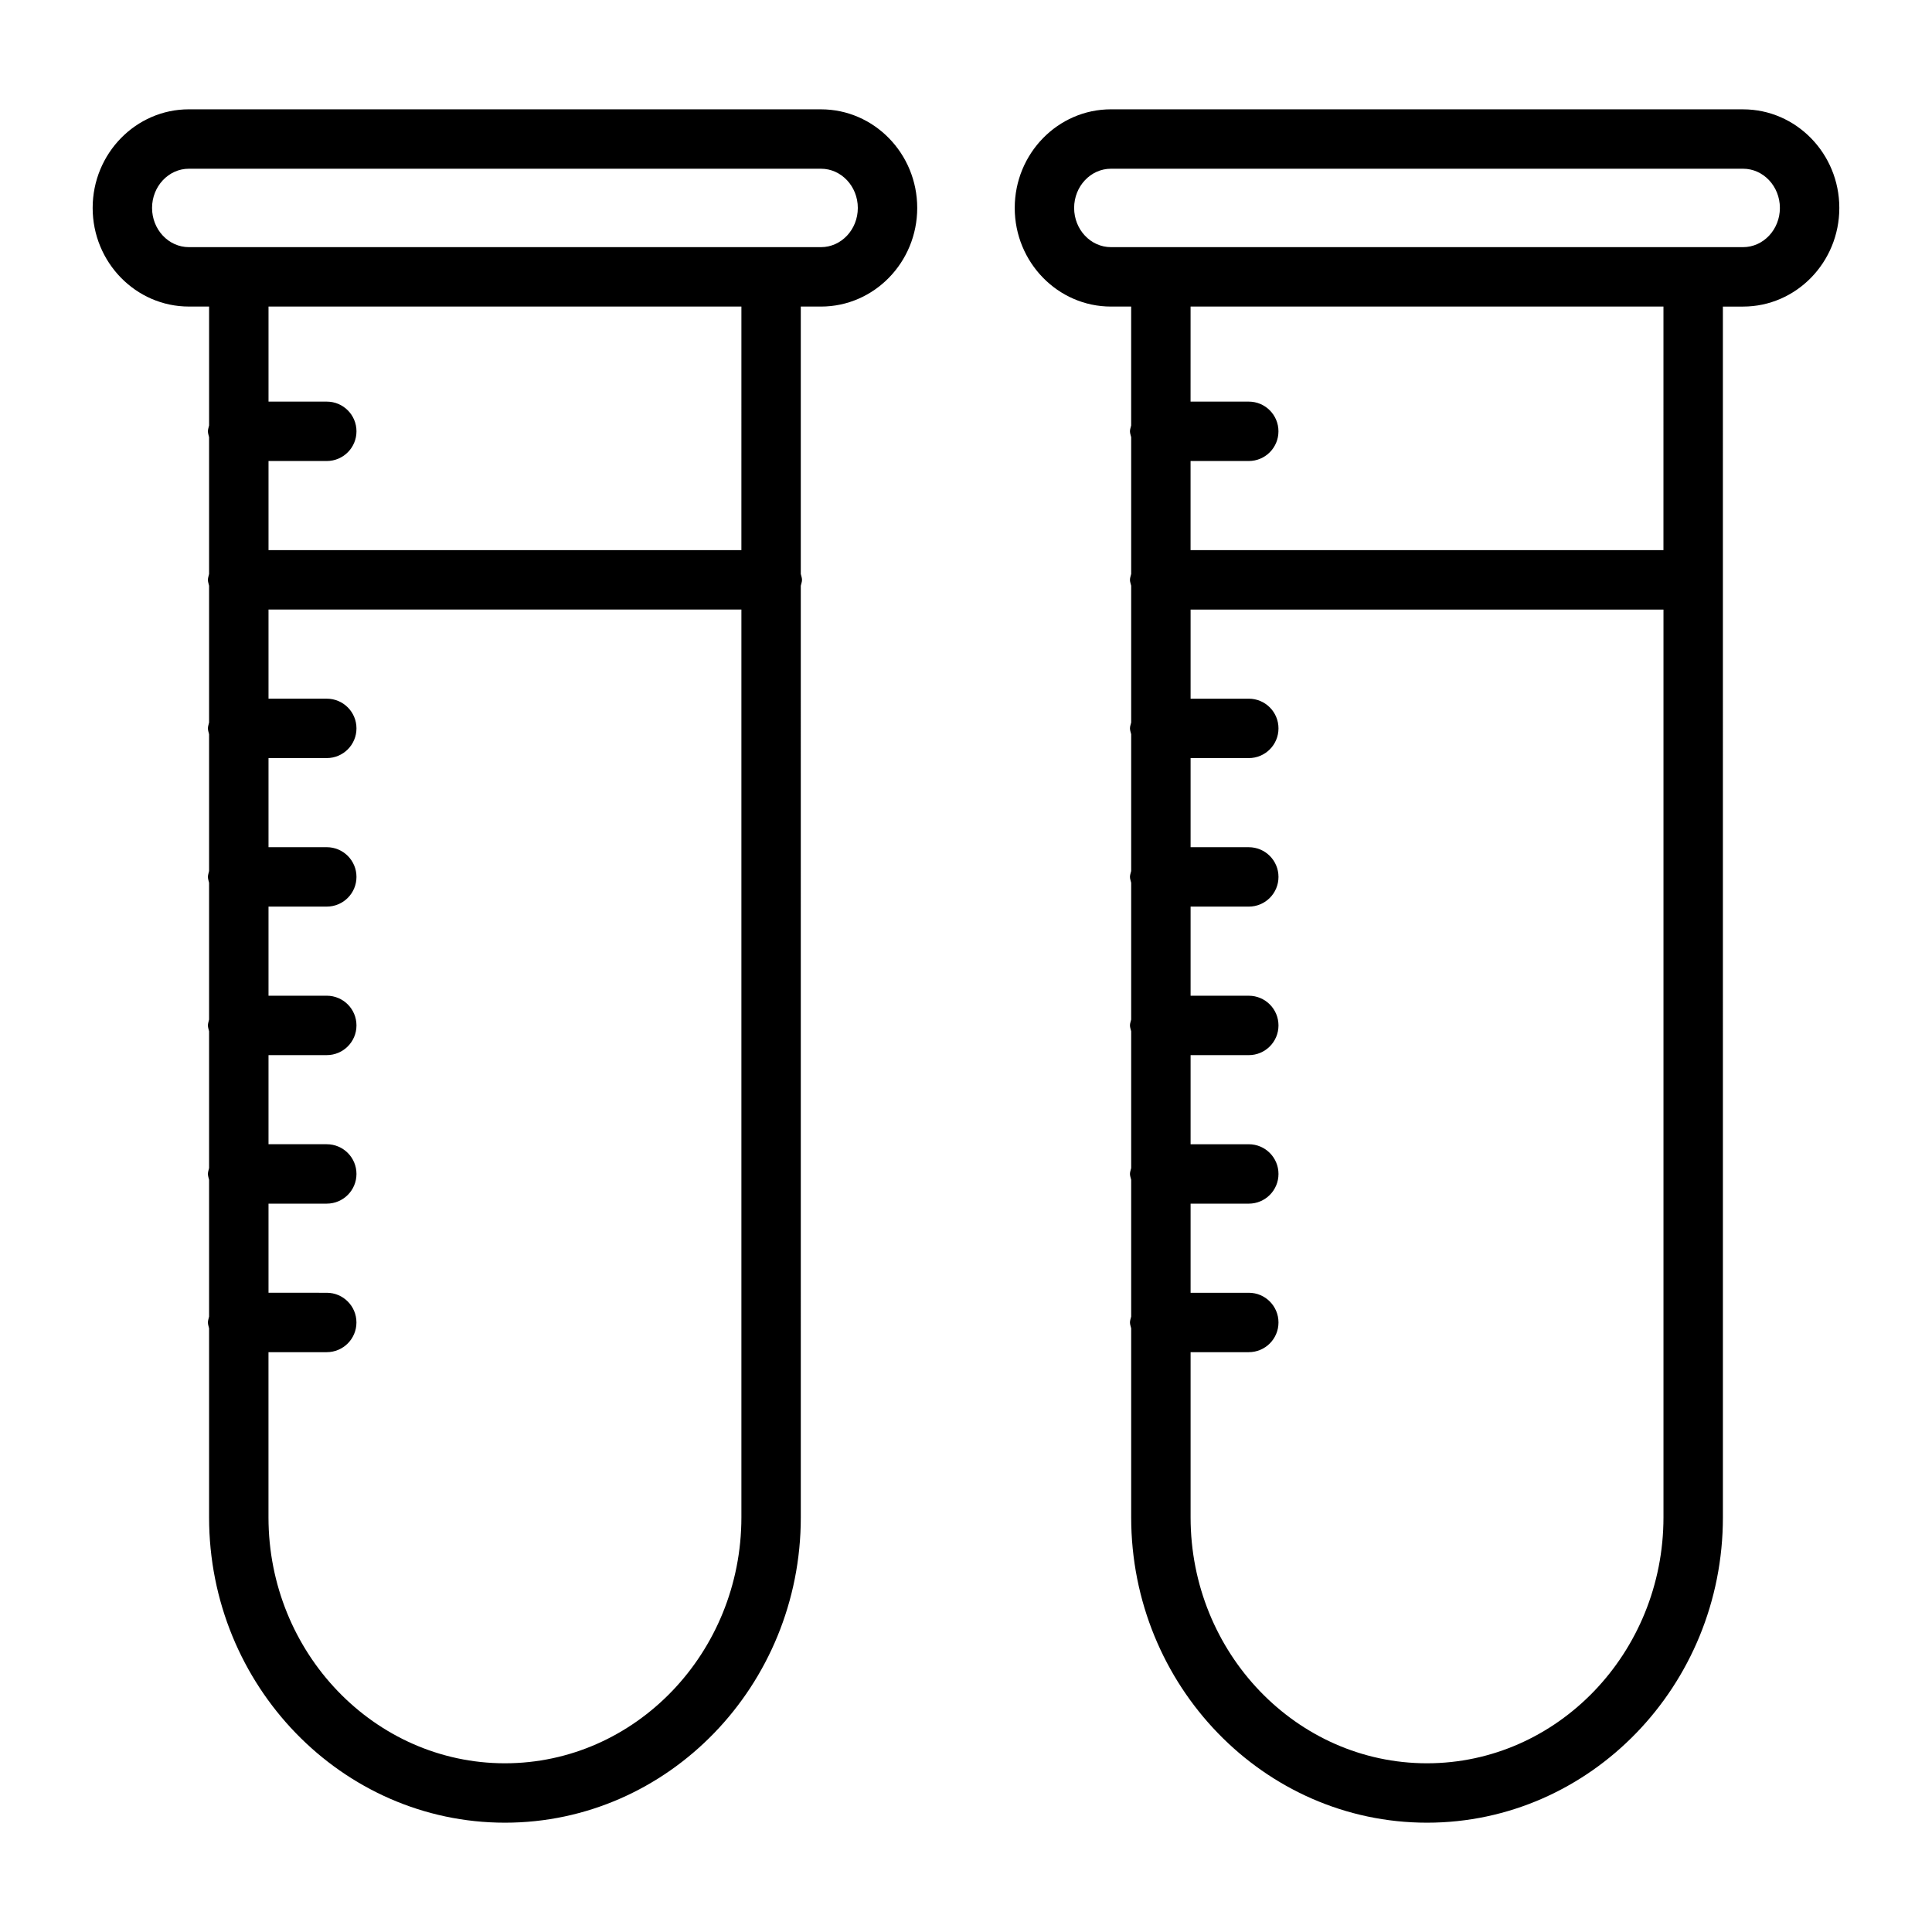
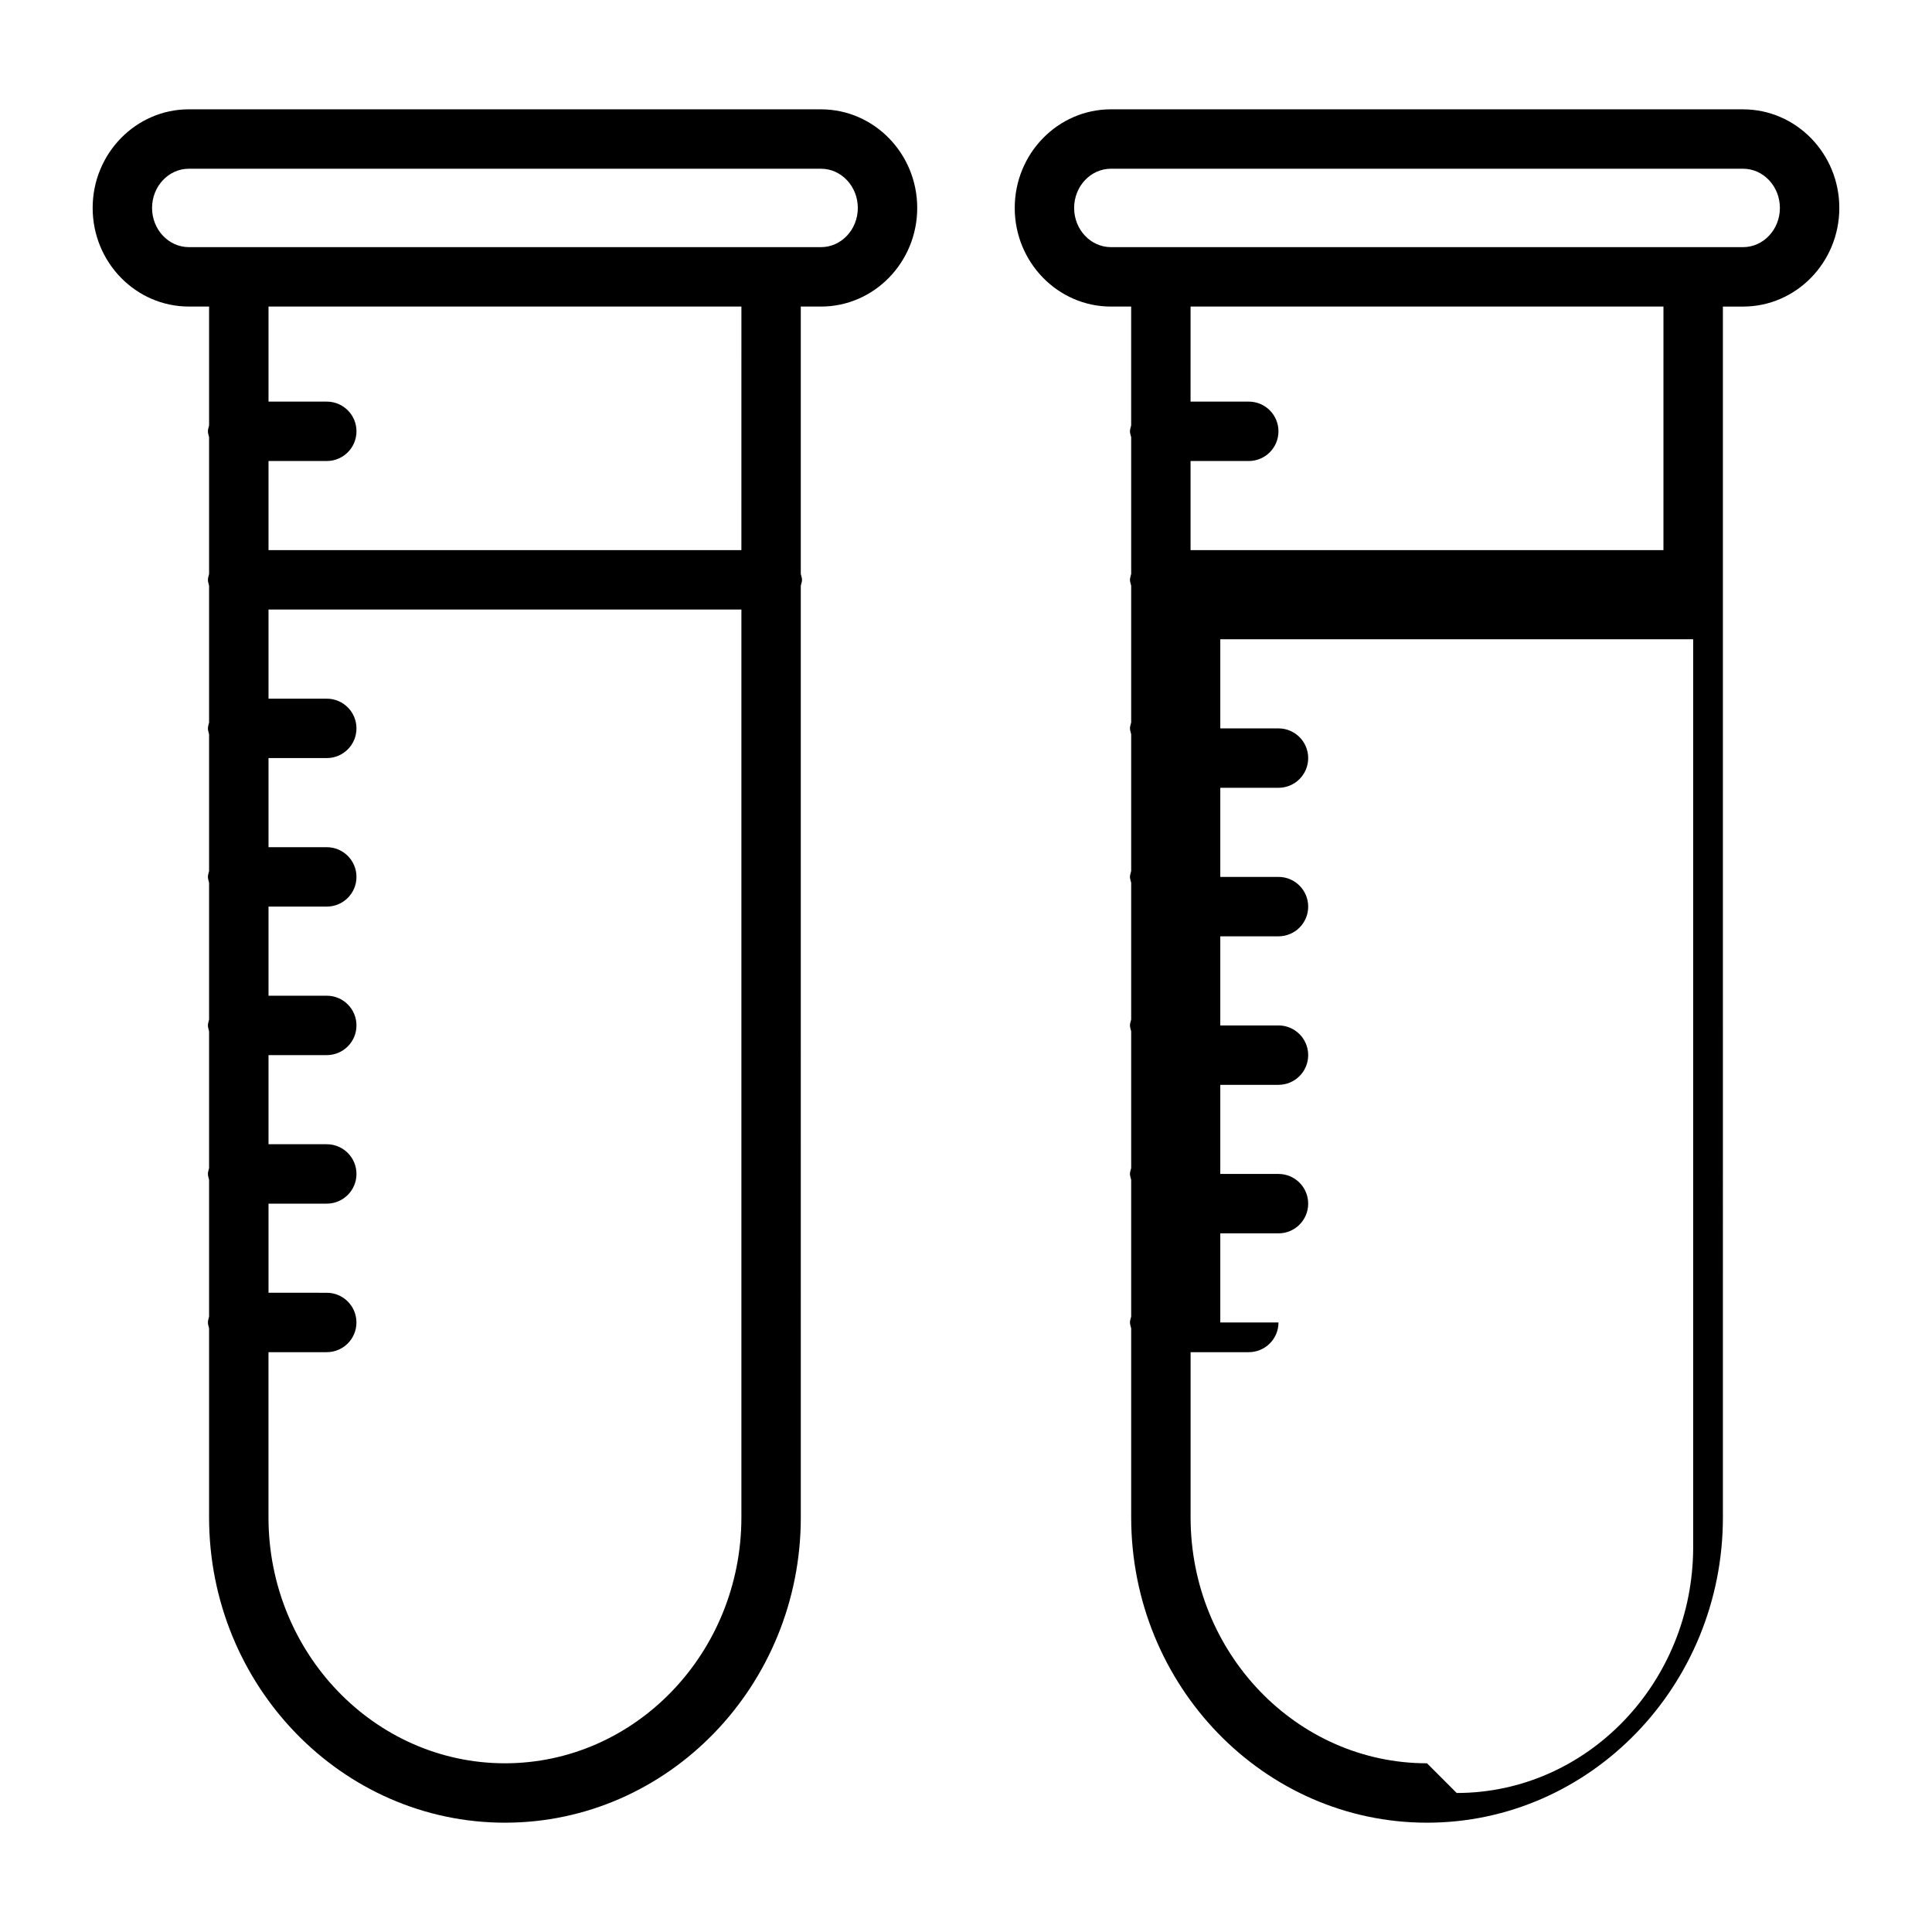
<svg xmlns="http://www.w3.org/2000/svg" fill="#000000" width="800px" height="800px" version="1.1" viewBox="144 144 512 512">
-   <path d="m361.57 172.97h-167.51c-14.066 0-25.504 11.723-25.504 26.137 0 14.414 11.438 26.133 25.504 26.133h5.352v31.504c-0.109 0.52-0.312 1.008-0.312 1.559s0.195 1.039 0.309 1.559v36.242c-0.105 0.523-0.309 1.008-0.309 1.562 0 0.551 0.195 1.039 0.309 1.559v36.242c-0.105 0.52-0.309 1.008-0.309 1.559 0 0.551 0.195 1.039 0.309 1.559v36.242c-0.105 0.52-0.309 1.008-0.309 1.559 0 0.551 0.195 1.039 0.309 1.559v36.242c-0.105 0.52-0.309 1.008-0.309 1.559 0 0.551 0.195 1.039 0.309 1.559v36.242c-0.105 0.52-0.309 1.008-0.309 1.559 0 0.551 0.195 1.039 0.309 1.559v36.242c-0.105 0.52-0.309 1.008-0.309 1.559 0 0.551 0.195 1.039 0.309 1.559v50.082c0 44.617 35.18 80.926 78.414 80.926s78.398-36.297 78.398-80.926l-0.004-246.87c0.109-0.527 0.324-1.016 0.324-1.566 0-0.551-0.211-1.039-0.324-1.566v-70.859h5.352c14.066 0 25.504-11.723 25.504-26.137 0.004-14.41-11.438-26.133-25.504-26.133zm-83.75 438.32c-34.551 0-62.668-29.238-62.668-65.18v-43.77h15.438c4.352 0 7.871-3.527 7.871-7.871s-3.519-7.871-7.871-7.871l-15.43-0.004v-23.617h15.438c4.352 0 7.871-3.527 7.871-7.871s-3.519-7.871-7.871-7.871h-15.438v-23.617h15.438c4.352 0 7.871-3.527 7.871-7.871s-3.519-7.871-7.871-7.871h-15.438v-23.617h15.438c4.352 0 7.871-3.527 7.871-7.871s-3.519-7.871-7.871-7.871h-15.438v-23.617h15.438c4.352 0 7.871-3.527 7.871-7.871s-3.519-7.871-7.871-7.871l-15.438-0.004v-23.617h125.32v240.57c-0.012 35.938-28.113 65.184-62.664 65.184zm62.652-321.5h-125.31v-23.617h15.438c4.352 0 7.871-3.527 7.871-7.871s-3.519-7.871-7.871-7.871h-15.438v-25.191h125.32l-0.004 64.551zm21.098-80.293h-167.51c-5.383 0-9.762-4.66-9.762-10.391s4.383-10.391 9.762-10.391h167.51c5.383 0 9.762 4.66 9.762 10.391s-4.375 10.391-9.762 10.391zm244.36-36.527h-167.51c-14.066 0-25.504 11.723-25.504 26.137 0 14.414 11.438 26.137 25.504 26.137h5.352v31.504c-0.109 0.516-0.32 1.004-0.32 1.555s0.211 1.039 0.324 1.559v36.242c-0.113 0.523-0.324 1.008-0.324 1.562 0 0.551 0.211 1.039 0.324 1.559v36.242c-0.113 0.52-0.324 1.008-0.324 1.559 0 0.551 0.211 1.039 0.324 1.559v36.242c-0.113 0.52-0.324 1.008-0.324 1.559 0 0.551 0.211 1.039 0.324 1.559v36.242c-0.113 0.52-0.324 1.008-0.324 1.559 0 0.551 0.211 1.039 0.324 1.559v36.242c-0.113 0.52-0.324 1.008-0.324 1.559 0 0.551 0.211 1.039 0.324 1.559v36.242c-0.113 0.52-0.324 1.008-0.324 1.559 0 0.551 0.211 1.039 0.324 1.559v50.082c0 44.617 35.164 80.926 78.398 80.926s78.414-36.297 78.414-80.926l-0.004-320.86h5.352c14.066 0 25.504-11.723 25.504-26.137 0.004-14.41-11.445-26.133-25.512-26.133zm-83.758 438.32c-34.551 0-62.652-29.238-62.652-65.18v-43.77h15.422c4.352 0 7.871-3.527 7.871-7.871s-3.519-7.871-7.871-7.871h-15.422v-23.617h15.422c4.352 0 7.871-3.527 7.871-7.871s-3.519-7.871-7.871-7.871h-15.422v-23.617h15.422c4.352 0 7.871-3.527 7.871-7.871s-3.519-7.871-7.871-7.871h-15.422v-23.617h15.422c4.352 0 7.871-3.527 7.871-7.871s-3.519-7.871-7.871-7.871h-15.422v-23.617h15.422c4.352 0 7.871-3.527 7.871-7.871s-3.519-7.871-7.871-7.871h-15.422v-23.617h125.32v240.57c-0.012 35.93-28.129 65.176-62.672 65.176zm62.66-321.5h-125.32v-23.617h15.422c4.352 0 7.871-3.527 7.871-7.871s-3.519-7.871-7.871-7.871h-15.422l0.004-25.191h125.32zm21.098-80.293h-167.51c-5.383 0-9.762-4.66-9.762-10.391s4.383-10.391 9.762-10.391h167.51c5.383 0 9.762 4.66 9.762 10.391s-4.375 10.391-9.762 10.391z" />
+   <path d="m361.57 172.97h-167.51c-14.066 0-25.504 11.723-25.504 26.137 0 14.414 11.438 26.133 25.504 26.133h5.352v31.504c-0.109 0.52-0.312 1.008-0.312 1.559s0.195 1.039 0.309 1.559v36.242c-0.105 0.523-0.309 1.008-0.309 1.562 0 0.551 0.195 1.039 0.309 1.559v36.242c-0.105 0.52-0.309 1.008-0.309 1.559 0 0.551 0.195 1.039 0.309 1.559v36.242c-0.105 0.52-0.309 1.008-0.309 1.559 0 0.551 0.195 1.039 0.309 1.559v36.242c-0.105 0.52-0.309 1.008-0.309 1.559 0 0.551 0.195 1.039 0.309 1.559v36.242c-0.105 0.52-0.309 1.008-0.309 1.559 0 0.551 0.195 1.039 0.309 1.559v36.242c-0.105 0.52-0.309 1.008-0.309 1.559 0 0.551 0.195 1.039 0.309 1.559v50.082c0 44.617 35.18 80.926 78.414 80.926s78.398-36.297 78.398-80.926l-0.004-246.87c0.109-0.527 0.324-1.016 0.324-1.566 0-0.551-0.211-1.039-0.324-1.566v-70.859h5.352c14.066 0 25.504-11.723 25.504-26.137 0.004-14.41-11.438-26.133-25.504-26.133zm-83.75 438.32c-34.551 0-62.668-29.238-62.668-65.18v-43.77h15.438c4.352 0 7.871-3.527 7.871-7.871s-3.519-7.871-7.871-7.871l-15.43-0.004v-23.617h15.438c4.352 0 7.871-3.527 7.871-7.871s-3.519-7.871-7.871-7.871h-15.438v-23.617h15.438c4.352 0 7.871-3.527 7.871-7.871s-3.519-7.871-7.871-7.871h-15.438v-23.617h15.438c4.352 0 7.871-3.527 7.871-7.871s-3.519-7.871-7.871-7.871h-15.438v-23.617h15.438c4.352 0 7.871-3.527 7.871-7.871s-3.519-7.871-7.871-7.871l-15.438-0.004v-23.617h125.32v240.57c-0.012 35.938-28.113 65.184-62.664 65.184zm62.652-321.5h-125.31v-23.617h15.438c4.352 0 7.871-3.527 7.871-7.871s-3.519-7.871-7.871-7.871h-15.438v-25.191h125.32l-0.004 64.551zm21.098-80.293h-167.51c-5.383 0-9.762-4.66-9.762-10.391s4.383-10.391 9.762-10.391h167.51c5.383 0 9.762 4.66 9.762 10.391s-4.375 10.391-9.762 10.391zm244.36-36.527h-167.51c-14.066 0-25.504 11.723-25.504 26.137 0 14.414 11.438 26.137 25.504 26.137h5.352v31.504c-0.109 0.516-0.32 1.004-0.32 1.555s0.211 1.039 0.324 1.559v36.242c-0.113 0.523-0.324 1.008-0.324 1.562 0 0.551 0.211 1.039 0.324 1.559v36.242c-0.113 0.52-0.324 1.008-0.324 1.559 0 0.551 0.211 1.039 0.324 1.559v36.242c-0.113 0.52-0.324 1.008-0.324 1.559 0 0.551 0.211 1.039 0.324 1.559v36.242c-0.113 0.52-0.324 1.008-0.324 1.559 0 0.551 0.211 1.039 0.324 1.559v36.242c-0.113 0.52-0.324 1.008-0.324 1.559 0 0.551 0.211 1.039 0.324 1.559v36.242c-0.113 0.52-0.324 1.008-0.324 1.559 0 0.551 0.211 1.039 0.324 1.559v50.082c0 44.617 35.164 80.926 78.398 80.926s78.414-36.297 78.414-80.926l-0.004-320.86h5.352c14.066 0 25.504-11.723 25.504-26.137 0.004-14.41-11.445-26.133-25.512-26.133zm-83.758 438.32c-34.551 0-62.652-29.238-62.652-65.18v-43.77h15.422c4.352 0 7.871-3.527 7.871-7.871h-15.422v-23.617h15.422c4.352 0 7.871-3.527 7.871-7.871s-3.519-7.871-7.871-7.871h-15.422v-23.617h15.422c4.352 0 7.871-3.527 7.871-7.871s-3.519-7.871-7.871-7.871h-15.422v-23.617h15.422c4.352 0 7.871-3.527 7.871-7.871s-3.519-7.871-7.871-7.871h-15.422v-23.617h15.422c4.352 0 7.871-3.527 7.871-7.871s-3.519-7.871-7.871-7.871h-15.422v-23.617h125.32v240.57c-0.012 35.93-28.129 65.176-62.672 65.176zm62.66-321.5h-125.32v-23.617h15.422c4.352 0 7.871-3.527 7.871-7.871s-3.519-7.871-7.871-7.871h-15.422l0.004-25.191h125.32zm21.098-80.293h-167.51c-5.383 0-9.762-4.66-9.762-10.391s4.383-10.391 9.762-10.391h167.51c5.383 0 9.762 4.66 9.762 10.391s-4.375 10.391-9.762 10.391z" />
</svg>